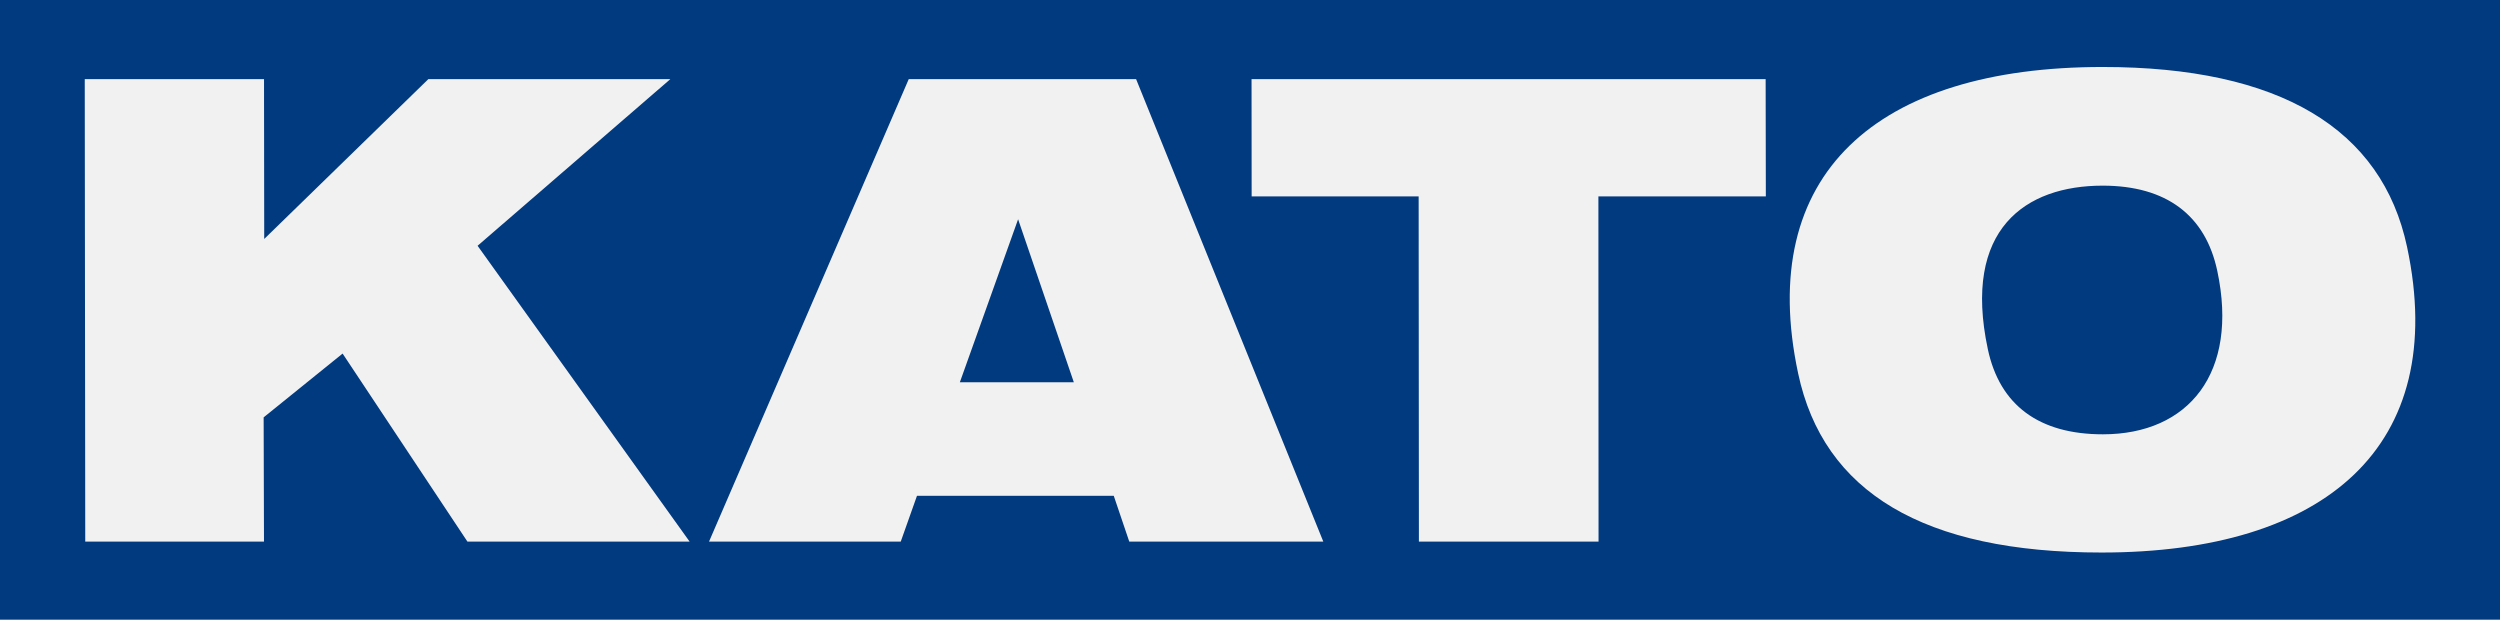
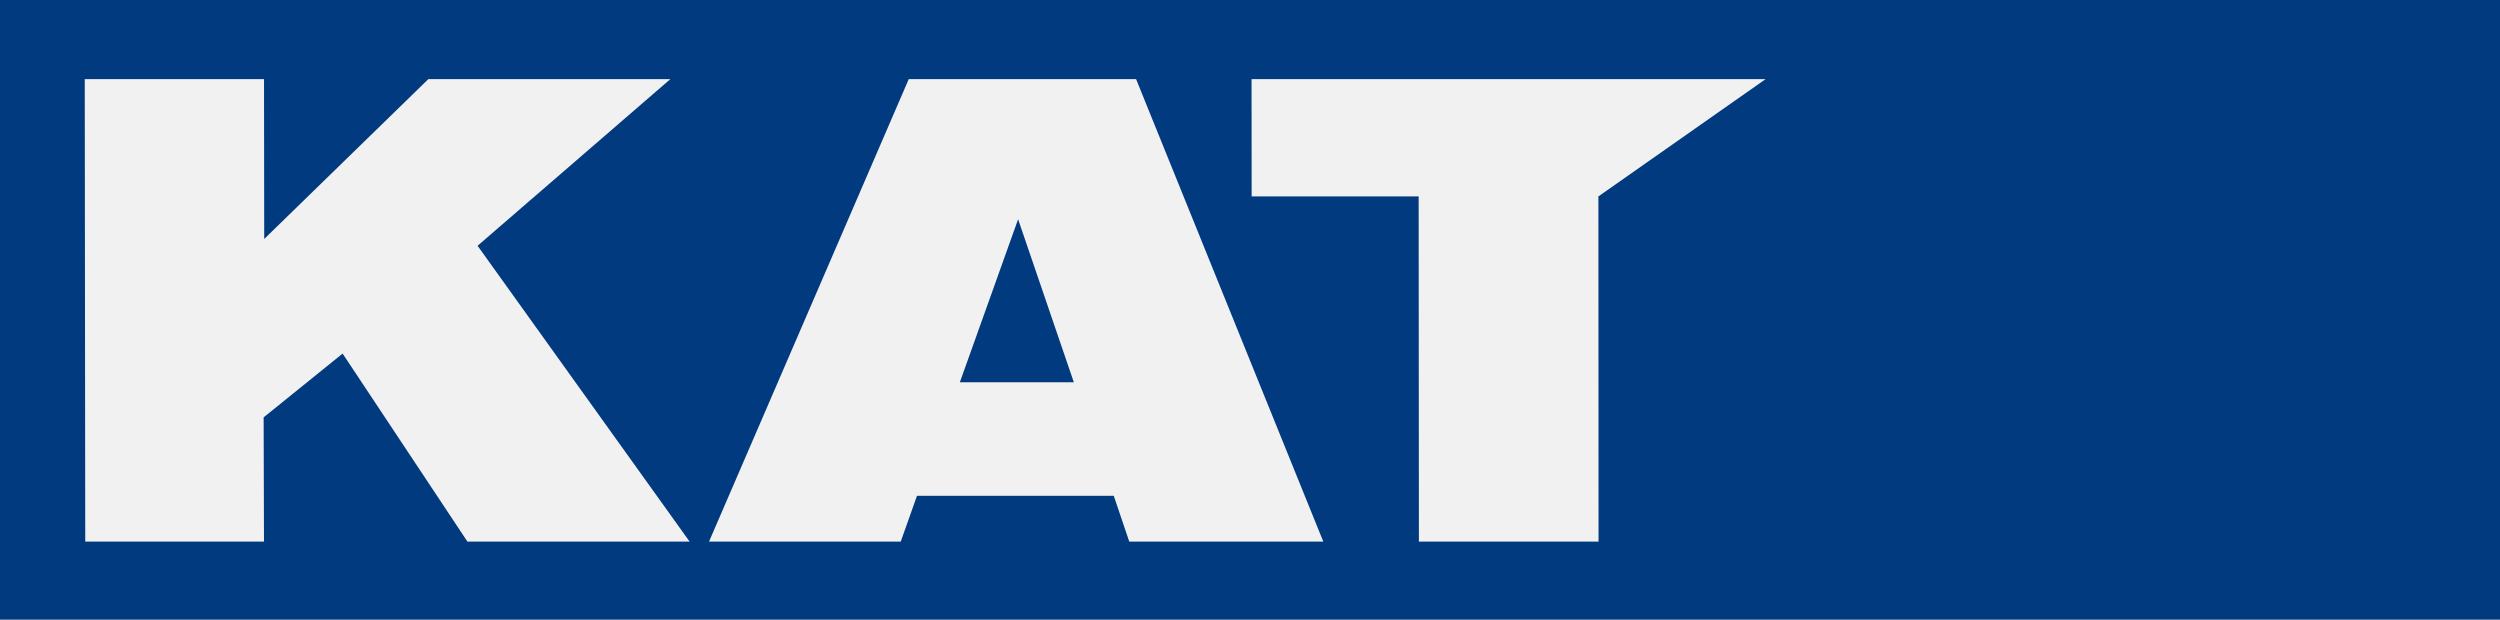
<svg xmlns="http://www.w3.org/2000/svg" width="202.21pt" height="50.11pt" viewBox="0 0 202.21 50.11" version="1.1">
  <rect x="0" y="0" width="202.21" height="50.11" fill="#808080" stroke="none" />
  <defs>
    <clipPath id="clip1">
      <path d="M 0 0 L 202.211 0 L 202.211 50.109 L 0 50.109 Z M 0 0 " />
    </clipPath>
  </defs>
  <g id="surface1">
    <g clip-path="url(#clip1)" clip-rule="nonzero">
      <path style=" stroke:none;fill-rule:evenodd;fill:rgb(0.4%,22.699%,49.799%);fill-opacity:1;" d="M 0 50.109 L 202.215 50.109 L 202.215 0 L 0 0 Z M 0 50.109 " />
    </g>
    <path style=" stroke:none;fill-rule:evenodd;fill:rgb(94.499%,94.499%,94.899%);fill-opacity:1;" d="M 54.223 6.398 L 34.648 6.398 L 21.371 19.328 L 21.355 6.398 L 6.855 6.398 L 6.895 43.809 L 21.352 43.809 L 21.324 33.758 L 27.711 28.598 L 37.809 43.809 L 55.781 43.809 L 38.629 19.879 " />
    <path style=" stroke:none;fill-rule:evenodd;fill:rgb(94.499%,94.499%,94.899%);fill-opacity:1;" d="M 77.637 30.918 L 82.348 17.734 L 86.855 30.918 Z M 73.504 6.398 L 57.348 43.809 L 72.855 43.809 L 74.168 40.105 L 90.086 40.105 L 91.34 43.809 L 107.035 43.809 L 91.891 6.398 " />
-     <path style=" stroke:none;fill-rule:evenodd;fill:rgb(94.499%,94.499%,94.899%);fill-opacity:1;" d="M 142.812 6.398 L 101.23 6.398 L 101.238 15.887 L 114.746 15.887 L 114.766 43.809 L 129.297 43.809 L 129.285 15.887 L 142.828 15.887 " />
-     <path style=" stroke:none;fill-rule:evenodd;fill:rgb(94.499%,94.499%,94.899%);fill-opacity:1;" d="M 170.09 35.129 C 164.93 35.129 161.75 32.781 160.785 28.246 C 158.707 18.5 163.859 15.016 170.07 15.016 C 175.227 15.016 178.391 17.414 179.344 21.918 C 181.094 30.164 177.027 35.129 170.09 35.129 M 194.695 19.98 C 192.66 10.398 184.367 5.418 170.07 5.418 C 151.785 5.418 142.012 14.098 145.438 30.191 C 147.48 39.816 155.598 44.691 169.984 44.691 C 188.066 44.691 198.121 36.117 194.695 19.98 " />
+     <path style=" stroke:none;fill-rule:evenodd;fill:rgb(94.499%,94.499%,94.899%);fill-opacity:1;" d="M 142.812 6.398 L 101.23 6.398 L 101.238 15.887 L 114.746 15.887 L 114.766 43.809 L 129.297 43.809 L 129.285 15.887 " />
  </g>
</svg>